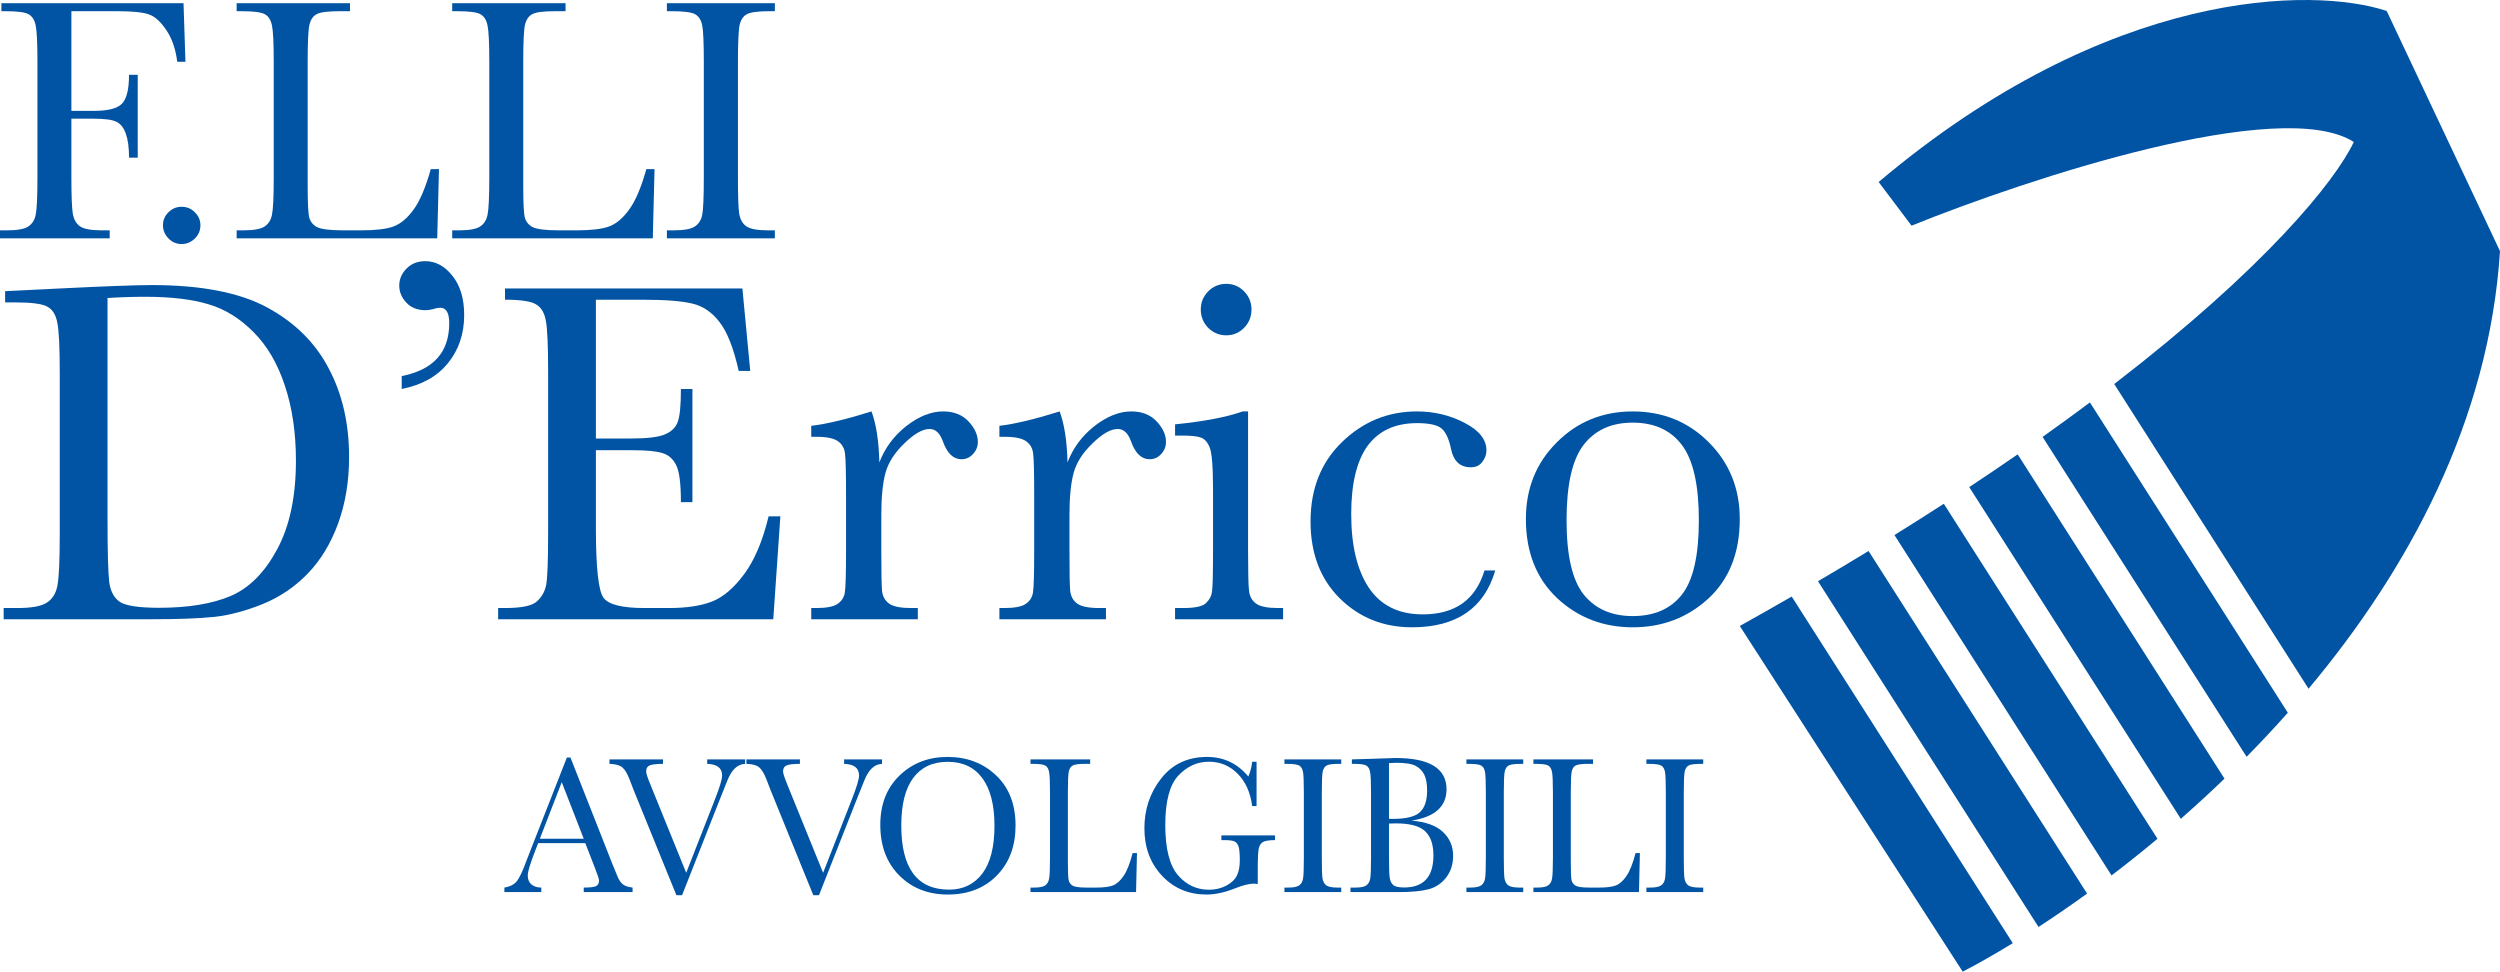
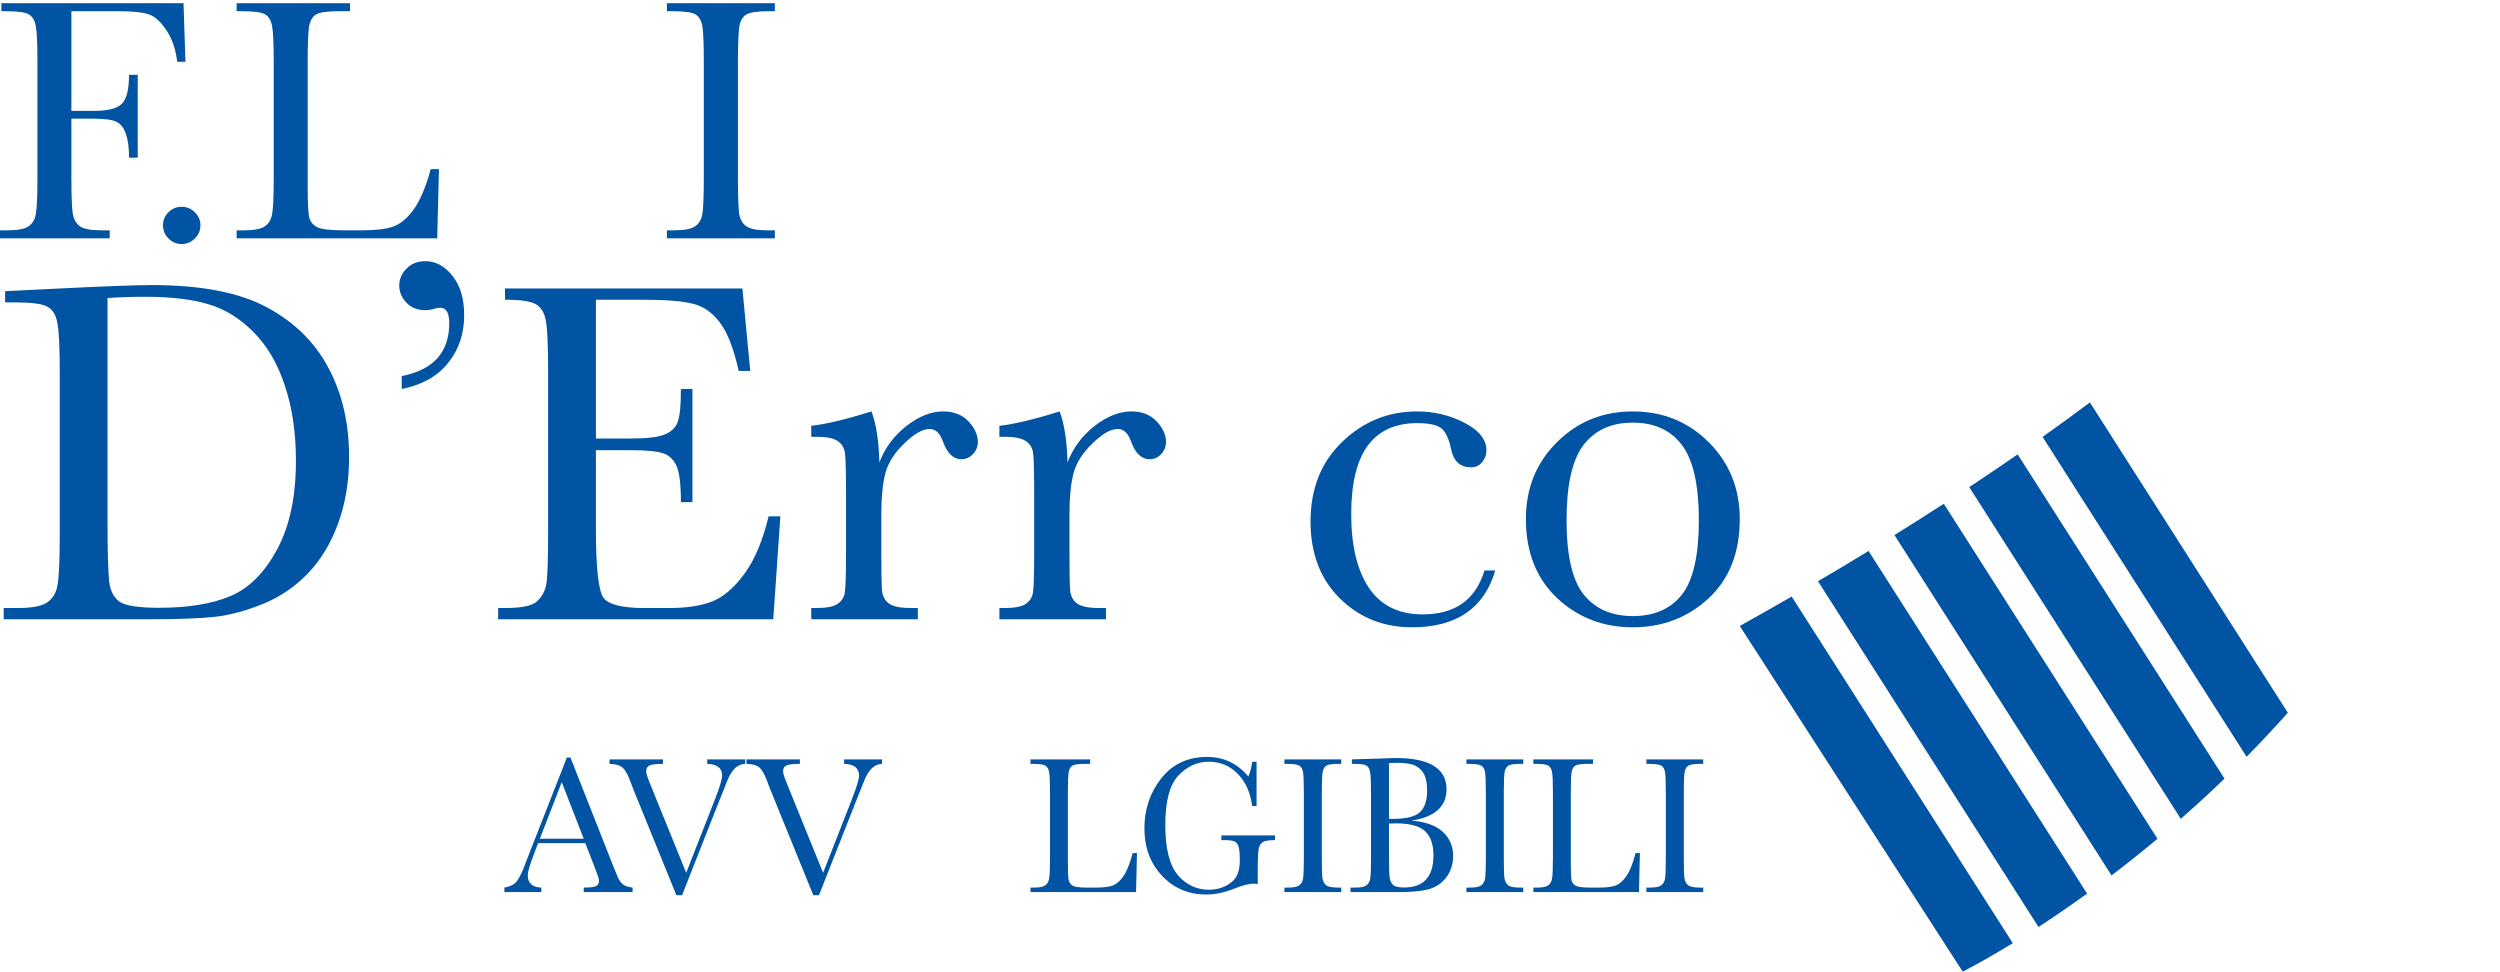
<svg xmlns="http://www.w3.org/2000/svg" width="512" height="199" viewBox="0 0 512 199" fill="none">
  <path d="M356.304 128.198L401.965 199C405.113 197.354 408.557 195.404 412.221 193.165L366.941 122.17C363.487 124.162 359.942 126.171 356.304 128.198Z" fill="#0154A4" />
  <path d="M372.325 119.037L417.485 189.842C420.688 187.757 424.018 185.476 427.432 183.005L382.682 112.842C379.33 114.885 375.878 116.951 372.325 119.037Z" fill="#0154A4" />
  <path d="M441.852 171.781C438.687 174.426 435.54 176.929 432.443 179.286L387.984 109.579C391.465 107.415 394.833 105.277 398.091 103.169L441.852 171.781Z" fill="#0154A4" />
  <path d="M446.627 167.693L403.3 99.76C406.734 97.488 410.039 95.251 413.217 93.051L455.576 159.465C452.607 162.328 449.616 165.072 446.627 167.693Z" fill="#0154A4" />
  <path d="M428.014 82.419C424.934 84.721 421.704 87.075 418.319 89.476L460.103 154.988C462.958 152.089 465.78 149.081 468.545 145.967L428.014 82.419Z" fill="#0154A4" />
-   <path d="M432.991 78.647C463.747 54.985 478.198 37.224 482.058 29.075C467.088 19.535 415.439 36.528 391.485 46.217L384.749 37.273C432.056 -2.674 473.825 -2.724 488.795 2.245L512 51.434C509.769 86.137 493.278 116.584 472.79 141.047L432.991 78.647Z" fill="#0154A4" />
  <path d="M37.586 0.661L37.979 12.662H36.303C35.97 10.034 35.221 7.869 34.056 6.164C32.915 4.436 31.714 3.359 30.454 2.933C29.194 2.507 27.067 2.294 24.071 2.294H14.621V22.71H19.15C22.074 22.71 24.012 22.225 24.962 21.254C25.937 20.26 26.425 18.284 26.425 15.325H28.208V32.297H26.425C26.425 30.237 26.211 28.616 25.783 27.432C25.378 26.225 24.76 25.409 23.928 24.983C23.12 24.533 21.527 24.308 19.15 24.308H14.621V36.273C14.621 40.06 14.716 42.546 14.906 43.73C15.096 44.889 15.572 45.753 16.333 46.321C17.117 46.889 18.615 47.173 20.826 47.173H22.466V48.807H0V47.173H1.498C3.566 47.173 4.992 46.913 5.777 46.392C6.585 45.872 7.096 45.067 7.31 43.978C7.548 42.865 7.667 40.297 7.667 36.273V12.662C7.667 8.827 7.548 6.354 7.31 5.241C7.096 4.129 6.621 3.359 5.884 2.933C5.171 2.507 3.59 2.294 1.141 2.294H0.285V0.661H37.586Z" fill="#0154A4" />
  <path d="M33.378 46.144C33.378 45.102 33.747 44.215 34.484 43.481C35.245 42.724 36.148 42.345 37.194 42.345C38.264 42.345 39.167 42.724 39.904 43.481C40.665 44.215 41.045 45.102 41.045 46.144C41.045 47.209 40.665 48.108 39.904 48.842C39.144 49.6 38.24 49.978 37.194 49.978C36.124 49.978 35.221 49.588 34.484 48.807C33.747 48.049 33.378 47.162 33.378 46.144Z" fill="#0154A4" />
  <path d="M89.901 34.64L89.544 48.807H48.463V47.173H49.889C51.958 47.173 53.384 46.913 54.169 46.392C54.977 45.872 55.488 45.067 55.702 43.978C55.94 42.865 56.059 40.297 56.059 36.273V12.662C56.059 8.827 55.94 6.354 55.702 5.241C55.488 4.129 55.013 3.359 54.276 2.933C53.562 2.507 51.981 2.294 49.533 2.294H48.463V0.661H71.678V2.294H69.538C67.161 2.294 65.604 2.495 64.867 2.898C64.13 3.277 63.631 3.999 63.369 5.064C63.131 6.129 63.012 8.662 63.012 12.662V37.871C63.012 41.351 63.108 43.528 63.298 44.404C63.488 45.28 63.999 45.966 64.831 46.463C65.687 46.937 67.506 47.173 70.287 47.173H73.96C76.932 47.173 79.131 46.913 80.558 46.392C82.008 45.872 83.375 44.736 84.659 42.984C85.966 41.232 87.155 38.451 88.225 34.64H89.901Z" fill="#0154A4" />
-   <path d="M134.049 34.64L133.692 48.807H92.611V47.173H94.037C96.106 47.173 97.532 46.913 98.317 46.392C99.125 45.872 99.636 45.067 99.85 43.978C100.088 42.865 100.207 40.297 100.207 36.273V12.662C100.207 8.827 100.088 6.354 99.85 5.241C99.636 4.129 99.16 3.359 98.424 2.933C97.71 2.507 96.129 2.294 93.681 2.294H92.611V0.661H115.826V2.294H113.686C111.309 2.294 109.752 2.495 109.015 2.898C108.278 3.277 107.778 3.999 107.517 5.064C107.279 6.129 107.16 8.662 107.16 12.662V37.871C107.16 41.351 107.255 43.528 107.446 44.404C107.636 45.28 108.147 45.966 108.979 46.463C109.835 46.937 111.654 47.173 114.435 47.173H118.108C121.08 47.173 123.279 46.913 124.705 46.392C126.156 45.872 127.523 44.736 128.806 42.984C130.114 41.232 131.303 38.451 132.372 34.64H134.049Z" fill="#0154A4" />
  <path d="M136.58 2.294V0.661H158.69V2.294H157.656C155.279 2.294 153.721 2.495 152.984 2.898C152.247 3.277 151.748 3.999 151.487 5.064C151.249 6.129 151.13 8.662 151.13 12.662V36.273C151.13 40.06 151.213 42.546 151.38 43.73C151.57 44.889 152.045 45.753 152.806 46.321C153.591 46.889 155.076 47.173 157.264 47.173H158.69V48.807H136.58V47.173H138.007C140.075 47.173 141.502 46.913 142.286 46.392C143.094 45.872 143.606 45.067 143.82 43.978C144.034 42.865 144.141 40.297 144.141 36.273V12.662C144.141 8.827 144.034 6.354 143.82 5.241C143.606 4.129 143.13 3.359 142.393 2.933C141.656 2.507 140.063 2.294 137.615 2.294H136.58Z" fill="#0154A4" />
  <path d="M1.05 59.631L12.239 59.081C21.571 58.615 27.859 58.382 31.104 58.382C41.206 58.382 49.083 59.914 54.736 62.978C60.389 66.042 64.587 70.205 67.33 75.467C70.106 80.696 71.494 86.741 71.494 93.601C71.494 98.564 70.742 103.11 69.237 107.239C67.731 111.336 65.657 114.749 63.015 117.48C60.406 120.178 57.362 122.243 53.883 123.675C50.438 125.074 47.16 125.956 44.049 126.323C40.938 126.656 36.556 126.822 30.903 126.822H0.749V124.524H3.558C6.468 124.524 8.475 124.158 9.579 123.425C10.716 122.692 11.436 121.56 11.737 120.028C12.071 118.463 12.239 114.849 12.239 109.188V76.516C12.239 71.121 12.071 67.641 11.737 66.075C11.436 64.477 10.767 63.394 9.73 62.828C8.726 62.229 6.502 61.929 3.057 61.929H1.05V59.631ZM22.022 61.03V106.29C22.022 112.984 22.14 117.297 22.374 119.229C22.641 121.16 23.394 122.526 24.631 123.325C25.903 124.091 28.562 124.474 32.609 124.474C38.53 124.474 43.397 123.675 47.21 122.076C51.023 120.444 54.201 117.264 56.743 112.535C59.319 107.772 60.606 101.711 60.606 94.351C60.606 88.622 59.854 83.51 58.349 79.014C56.877 74.518 54.753 70.871 51.977 68.074C49.2 65.243 46.123 63.328 42.744 62.329C39.366 61.296 35.034 60.78 29.749 60.78C27.207 60.78 24.631 60.863 22.022 61.03Z" fill="#0154A4" />
  <path d="M82.27 79.663V77.016C88.759 75.75 92.004 72.137 92.004 66.175C92.004 64.077 91.385 63.028 90.147 63.028C89.88 63.028 89.545 63.078 89.144 63.178C88.374 63.411 87.705 63.528 87.137 63.528C85.498 63.528 84.193 63.011 83.223 61.979C82.253 60.946 81.768 59.781 81.768 58.482C81.768 57.183 82.253 56.034 83.223 55.035C84.227 54.002 85.514 53.486 87.087 53.486C89.227 53.486 91.084 54.485 92.656 56.484C94.261 58.482 95.064 61.163 95.064 64.527C95.064 68.39 93.944 71.687 91.703 74.418C89.495 77.116 86.351 78.864 82.27 79.663Z" fill="#0154A4" />
  <path d="M157.413 105.741H159.821L158.366 126.822H102.021V124.524H103.426C106.804 124.524 108.978 124.075 109.948 123.175C110.952 122.276 111.587 121.144 111.855 119.778C112.122 118.38 112.256 114.849 112.256 109.188V75.967C112.256 70.805 112.106 67.407 111.805 65.776C111.537 64.144 110.885 63.011 109.848 62.379C108.844 61.712 106.704 61.38 103.426 61.38V59.081H152.044L153.65 75.967H151.292C150.221 71.237 148.9 67.89 147.328 65.925C145.789 63.927 143.95 62.678 141.809 62.179C139.668 61.646 136.223 61.38 131.473 61.38H122.04V89.805H129.265C132.577 89.805 134.885 89.522 136.189 88.955C137.527 88.389 138.397 87.54 138.798 86.408C139.233 85.242 139.451 82.994 139.451 79.663H141.809V102.843H139.451C139.451 99.08 139.133 96.565 138.497 95.3C137.862 94.001 136.925 93.168 135.688 92.802C134.483 92.402 132.426 92.203 129.516 92.203H122.04V108.238C122.04 116.265 122.559 120.994 123.596 122.426C124.633 123.825 127.426 124.524 131.975 124.524H137.042C140.621 124.524 143.565 124.075 145.873 123.175C148.181 122.243 150.372 120.361 152.446 117.53C154.553 114.666 156.209 110.736 157.413 105.741Z" fill="#0154A4" />
  <path d="M180.092 94.7C181.229 91.736 183.069 89.255 185.611 87.257C188.187 85.259 190.695 84.26 193.137 84.26C195.345 84.26 197.084 84.942 198.355 86.308C199.626 87.673 200.262 89.072 200.262 90.504C200.262 91.47 199.927 92.302 199.258 93.002C198.623 93.701 197.837 94.051 196.9 94.051C195.228 94.051 193.957 92.819 193.087 90.354C192.485 88.689 191.582 87.856 190.378 87.856C188.939 87.856 187.217 88.839 185.21 90.804C183.203 92.735 181.915 94.75 181.346 96.848C180.778 98.947 180.493 101.827 180.493 105.491V112.784C180.493 117.147 180.543 119.895 180.644 121.027C180.778 122.16 181.263 123.026 182.099 123.625C182.935 124.224 184.424 124.524 186.564 124.524H187.969V126.822H166.143V124.524H167.197C169.204 124.524 170.626 124.258 171.462 123.725C172.332 123.159 172.85 122.376 173.017 121.377C173.185 120.378 173.268 117.514 173.268 112.784V101.245C173.268 96.848 173.201 94.101 173.068 93.002C172.967 91.87 172.499 91.004 171.663 90.404C170.826 89.771 169.338 89.455 167.197 89.455H166.143V87.207C169.288 86.841 173.402 85.858 178.486 84.26C179.456 86.891 179.992 90.371 180.092 94.7Z" fill="#0154A4" />
  <path d="M218.626 94.7C219.763 91.736 221.603 89.255 224.145 87.257C226.721 85.259 229.229 84.26 231.671 84.26C233.879 84.26 235.618 84.942 236.889 86.308C238.16 87.673 238.796 89.072 238.796 90.504C238.796 91.47 238.461 92.302 237.792 93.002C237.157 93.701 236.371 94.051 235.434 94.051C233.762 94.051 232.491 92.819 231.621 90.354C231.019 88.689 230.116 87.856 228.912 87.856C227.473 87.856 225.751 88.839 223.744 90.804C221.737 92.735 220.449 94.75 219.88 96.848C219.311 98.947 219.027 101.827 219.027 105.491V112.784C219.027 117.147 219.077 119.895 219.178 121.027C219.311 122.16 219.797 123.026 220.633 123.625C221.469 124.224 222.958 124.524 225.098 124.524H226.503V126.822H204.677V124.524H205.731C207.738 124.524 209.16 124.258 209.996 123.725C210.865 123.159 211.384 122.376 211.551 121.377C211.718 120.378 211.802 117.514 211.802 112.784V101.245C211.802 96.848 211.735 94.101 211.601 93.002C211.501 91.87 211.033 91.004 210.197 90.404C209.36 89.771 207.872 89.455 205.731 89.455H204.677V87.207C207.822 86.841 211.936 85.858 217.02 84.26C217.99 86.891 218.525 90.371 218.626 94.7Z" fill="#0154A4" />
-   <path d="M245.921 63.378C245.921 61.946 246.422 60.713 247.426 59.681C248.463 58.648 249.7 58.132 251.139 58.132C252.577 58.132 253.798 58.648 254.801 59.681C255.805 60.713 256.307 61.946 256.307 63.378C256.307 64.843 255.805 66.092 254.801 67.124C253.798 68.157 252.577 68.673 251.139 68.673C249.7 68.673 248.463 68.157 247.426 67.124C246.422 66.092 245.921 64.843 245.921 63.378ZM255.604 84.26V112.784C255.604 117.147 255.671 119.895 255.805 121.027C255.939 122.16 256.424 123.026 257.26 123.625C258.096 124.224 259.585 124.524 261.726 124.524H262.779V126.822H240.652V124.524H242.358C244.733 124.524 246.272 124.191 246.974 123.525C247.71 122.826 248.128 122.01 248.229 121.077C248.362 120.111 248.429 117.347 248.429 112.784V100.395C248.429 95.6 248.195 92.669 247.727 91.603C247.292 90.537 246.69 89.871 245.921 89.605C245.185 89.338 243.88 89.205 242.007 89.205H240.652V86.907C246.606 86.308 251.222 85.425 254.5 84.26H255.604Z" fill="#0154A4" />
  <path d="M304.022 116.831H306.23C303.956 124.591 298.269 128.471 289.171 128.471C283.317 128.471 278.383 126.489 274.369 122.526C270.389 118.563 268.399 113.317 268.399 106.79C268.399 100.096 270.556 94.667 274.871 90.504C279.186 86.341 284.287 84.26 290.174 84.26C293.72 84.26 296.981 85.042 299.958 86.607C302.935 88.139 304.424 90.021 304.424 92.252C304.424 93.085 304.14 93.868 303.571 94.6C303.036 95.333 302.25 95.699 301.213 95.699C299.005 95.699 297.65 94.417 297.149 91.853C296.747 89.921 296.128 88.572 295.292 87.806C294.422 87.04 292.733 86.657 290.225 86.657C285.742 86.657 282.364 88.206 280.089 91.303C277.848 94.401 276.728 99.063 276.728 105.291C276.728 111.719 277.932 116.748 280.34 120.378C282.782 124.008 286.461 125.823 291.379 125.823C298.002 125.823 302.216 122.826 304.022 116.831Z" fill="#0154A4" />
  <path d="M312.502 106.29C312.502 100.029 314.609 94.8 318.824 90.604C323.039 86.374 328.223 84.26 334.378 84.26C340.566 84.26 345.767 86.374 349.982 90.604C354.197 94.834 356.304 100.062 356.304 106.29C356.304 113.184 354.163 118.613 349.882 122.576C345.6 126.506 340.432 128.471 334.378 128.471C328.324 128.471 323.156 126.473 318.874 122.476C314.626 118.446 312.502 113.051 312.502 106.29ZM320.831 106.54C320.831 113.8 322.018 118.896 324.393 121.827C326.768 124.724 330.096 126.173 334.378 126.173C338.76 126.173 342.105 124.724 344.413 121.827C346.754 118.896 347.925 113.8 347.925 106.54C347.925 99.346 346.771 94.217 344.463 91.153C342.155 88.089 338.793 86.557 334.378 86.557C329.996 86.557 326.634 88.089 324.293 91.153C321.985 94.184 320.831 99.313 320.831 106.54Z" fill="#0154A4" />
  <path d="M119.87 172.677H110.205L109.548 174.401C108.572 176.9 108.084 178.53 108.084 179.291C108.084 180.107 108.341 180.728 108.854 181.155C109.379 181.57 110.048 181.777 110.862 181.777V182.699H103.298V181.777C104.424 181.59 105.263 181.169 105.813 180.514C106.364 179.846 107.027 178.45 107.803 176.325C107.865 176.125 108.165 175.35 108.703 174L116.098 155.14H116.83L125.332 176.726L126.495 179.572C126.758 180.213 127.108 180.721 127.546 181.095C127.997 181.456 128.666 181.683 129.554 181.777V182.699H119.551V181.777C120.777 181.777 121.603 181.683 122.029 181.496C122.466 181.296 122.685 180.908 122.685 180.334C122.685 180.04 122.398 179.164 121.822 177.708L119.87 172.677ZM119.551 171.775L115.047 160.19L110.561 171.775H119.551Z" fill="#0154A4" />
  <path d="M139.689 183.34H138.525L129.742 161.734C129.579 161.346 129.323 160.678 128.973 159.729C128.485 158.447 127.972 157.585 127.434 157.144C126.896 156.703 126.026 156.469 124.825 156.442V155.52H135.785V156.442C134.422 156.442 133.502 156.549 133.026 156.763C132.564 156.977 132.332 157.384 132.332 157.986C132.332 158.373 132.626 159.282 133.214 160.712L140.534 178.75L146.408 163.738C147.396 161.226 147.891 159.589 147.891 158.827C147.891 157.291 146.871 156.496 144.831 156.442V155.52H152.601V156.442C151.813 156.469 151.119 156.77 150.518 157.344C149.917 157.919 149.398 158.761 148.96 159.87L147.252 164.139L139.689 183.34Z" fill="#0154A4" />
  <path d="M167.728 183.34H166.565L157.781 161.734C157.619 161.346 157.362 160.678 157.012 159.729C156.524 158.447 156.011 157.585 155.473 157.144C154.935 156.703 154.065 156.469 152.864 156.442V155.52H163.824V156.442C162.461 156.442 161.541 156.549 161.066 156.763C160.603 156.977 160.371 157.384 160.371 157.986C160.371 158.373 160.665 159.282 161.253 160.712L168.573 178.75L174.447 163.738C175.435 161.226 175.93 159.589 175.93 158.827C175.93 157.291 174.91 156.496 172.871 156.442V155.52H180.64V156.442C179.852 156.469 179.158 156.77 178.557 157.344C177.957 157.919 177.437 158.761 176.999 159.87L175.292 164.139L167.728 183.34Z" fill="#0154A4" />
-   <path d="M180.284 168.929C180.284 164.733 181.598 161.366 184.225 158.827C186.853 156.289 190.131 155.019 194.059 155.019C198.026 155.019 201.335 156.275 203.988 158.787C206.653 161.299 207.985 164.727 207.985 169.069C207.985 173.279 206.709 176.686 204.156 179.291C201.617 181.897 198.27 183.2 194.116 183.2C190.074 183.2 186.759 181.897 184.169 179.291C181.579 176.686 180.284 173.232 180.284 168.929ZM184.582 169.069C184.582 173.439 185.395 176.719 187.021 178.911C188.66 181.102 191.113 182.198 194.378 182.198C197.244 182.198 199.508 181.102 201.172 178.911C202.836 176.719 203.668 173.452 203.668 169.11C203.668 164.887 202.849 161.654 201.21 159.409C199.571 157.151 197.194 156.021 194.078 156.021C191.013 156.021 188.66 157.124 187.021 159.329C185.395 161.52 184.582 164.767 184.582 169.069Z" fill="#0154A4" />
  <path d="M232.852 174.702L232.665 182.699H211.044V181.777H211.795C212.883 181.777 213.634 181.63 214.047 181.336C214.472 181.042 214.741 180.588 214.854 179.973C214.979 179.345 215.042 177.895 215.042 175.624V162.295C215.042 160.13 214.979 158.734 214.854 158.106C214.741 157.478 214.491 157.044 214.103 156.803C213.728 156.563 212.896 156.442 211.607 156.442H211.044V155.52H223.262V156.442H222.136C220.885 156.442 220.065 156.556 219.677 156.783C219.29 156.997 219.027 157.404 218.889 158.006C218.764 158.607 218.702 160.037 218.702 162.295V176.525C218.702 178.49 218.752 179.719 218.852 180.213C218.952 180.708 219.221 181.095 219.659 181.376C220.109 181.643 221.066 181.777 222.53 181.777H224.463C226.027 181.777 227.185 181.63 227.935 181.336C228.698 181.042 229.418 180.4 230.094 179.412C230.782 178.423 231.407 176.853 231.97 174.702H232.852Z" fill="#0154A4" />
  <path d="M250.138 171.094H261.117V172.056C259.903 172.056 259.077 172.19 258.639 172.457C258.214 172.711 257.932 173.145 257.795 173.76C257.657 174.361 257.588 175.831 257.588 178.169V181.055C257.288 181.002 257.019 180.975 256.781 180.975C255.818 180.975 254.554 181.289 252.99 181.917C250.863 182.772 248.893 183.2 247.078 183.2C243.437 183.2 240.41 181.924 237.995 179.372C235.58 176.806 234.373 173.559 234.373 169.631C234.373 165.742 235.524 162.335 237.826 159.409C240.128 156.482 243.256 155.019 247.21 155.019C250.613 155.019 253.428 156.355 255.655 159.028C256.068 158.093 256.331 157.084 256.444 156.001H257.344V165.081H256.444C256.081 162.288 255.086 160.077 253.459 158.447C251.845 156.816 249.881 156.001 247.566 156.001C245.177 156.001 243.093 156.95 241.317 158.848C239.54 160.745 238.652 164.112 238.652 168.949C238.652 173.773 239.509 177.194 241.223 179.211C242.937 181.216 245.064 182.218 247.604 182.218C248.905 182.218 250.088 181.937 251.151 181.376C252.215 180.801 252.94 180.107 253.328 179.291C253.716 178.476 253.91 177.447 253.91 176.205C253.91 174.748 253.816 173.78 253.628 173.299C253.453 172.804 253.178 172.477 252.803 172.316C252.427 172.143 251.739 172.056 250.738 172.056H250.138V171.094Z" fill="#0154A4" />
  <path d="M263.05 156.442V155.52H274.686V156.442H274.142C272.89 156.442 272.071 156.556 271.683 156.783C271.295 156.997 271.032 157.404 270.895 158.006C270.77 158.607 270.707 160.037 270.707 162.295V175.624C270.707 177.761 270.751 179.164 270.838 179.833C270.939 180.487 271.189 180.975 271.589 181.296C272.002 181.616 272.784 181.777 273.935 181.777H274.686V182.699H263.05V181.777H263.801C264.889 181.777 265.64 181.63 266.053 181.336C266.478 181.042 266.747 180.588 266.86 179.973C266.972 179.345 267.029 177.895 267.029 175.624V162.295C267.029 160.13 266.972 158.734 266.86 158.106C266.747 157.478 266.497 157.044 266.109 156.803C265.721 156.563 264.883 156.442 263.594 156.442H263.05Z" fill="#0154A4" />
  <path d="M289.062 168.067C291.952 168.294 294.098 169.063 295.499 170.372C296.901 171.682 297.601 173.319 297.601 175.283C297.601 176.993 297.126 178.47 296.175 179.712C295.224 180.942 294.004 181.75 292.515 182.138C291.039 182.512 289.056 182.699 286.566 182.699H276.581V181.777H277.557C278.646 181.777 279.397 181.63 279.809 181.336C280.235 181.042 280.504 180.588 280.617 179.973C280.729 179.345 280.785 177.895 280.785 175.624V162.395C280.785 160.19 280.723 158.767 280.598 158.126C280.485 157.485 280.235 157.044 279.847 156.803C279.472 156.563 278.64 156.442 277.351 156.442H276.863V155.52L281.048 155.4L285.815 155.24C292.772 155.24 296.25 157.378 296.25 161.654C296.25 163.417 295.65 164.834 294.448 165.903C293.26 166.972 291.464 167.693 289.062 168.067ZM284.464 167.686C284.777 167.7 285.039 167.707 285.252 167.707C287.955 167.707 289.8 167.252 290.789 166.344C291.777 165.435 292.271 163.965 292.271 161.934C292.271 160.518 292.077 159.422 291.69 158.647C291.302 157.872 290.72 157.277 289.944 156.863C289.168 156.436 287.842 156.222 285.965 156.222C285.477 156.222 284.977 156.242 284.464 156.282V167.686ZM284.464 168.669V174.722C284.464 177.3 284.508 178.937 284.595 179.632C284.683 180.327 284.914 180.855 285.29 181.216C285.678 181.576 286.435 181.757 287.561 181.757C289.562 181.757 291.064 181.209 292.065 180.113C293.066 179.018 293.566 177.374 293.566 175.183C293.566 172.938 292.997 171.288 291.858 170.232C290.732 169.163 288.743 168.629 285.89 168.629C285.44 168.629 284.964 168.642 284.464 168.669Z" fill="#0154A4" />
  <path d="M300.323 156.442V155.52H311.959V156.442H311.414C310.163 156.442 309.344 156.556 308.956 156.783C308.568 156.997 308.305 157.404 308.168 158.006C308.043 158.607 307.98 160.037 307.98 162.295V175.624C307.98 177.761 308.024 179.164 308.111 179.833C308.211 180.487 308.462 180.975 308.862 181.296C309.275 181.616 310.057 181.777 311.208 181.777H311.959V182.699H300.323V181.777H301.073C302.162 181.777 302.913 181.63 303.326 181.336C303.751 181.042 304.02 180.588 304.133 179.973C304.245 179.345 304.301 177.895 304.301 175.624V162.295C304.301 160.13 304.245 158.734 304.133 158.106C304.02 157.478 303.77 157.044 303.382 156.803C302.994 156.563 302.156 156.442 300.867 156.442H300.323Z" fill="#0154A4" />
  <path d="M335.85 174.702L335.662 182.699H314.042V181.777H314.793C315.881 181.777 316.632 181.63 317.045 181.336C317.47 181.042 317.739 180.588 317.852 179.973C317.977 179.345 318.04 177.895 318.04 175.624V162.295C318.04 160.13 317.977 158.734 317.852 158.106C317.739 157.478 317.489 157.044 317.101 156.803C316.726 156.563 315.894 156.442 314.605 156.442H314.042V155.52H326.26V156.442H325.134C323.883 156.442 323.063 156.556 322.675 156.783C322.287 156.997 322.025 157.404 321.887 158.006C321.762 158.607 321.699 160.037 321.699 162.295V176.525C321.699 178.49 321.749 179.719 321.849 180.213C321.949 180.708 322.218 181.095 322.656 181.376C323.107 181.643 324.064 181.777 325.528 181.777H327.461C329.025 181.777 330.182 181.63 330.933 181.336C331.696 181.042 332.416 180.4 333.091 179.412C333.779 178.423 334.405 176.853 334.968 174.702H335.85Z" fill="#0154A4" />
  <path d="M337.183 156.442V155.52H348.819V156.442H348.274C347.023 156.442 346.204 156.556 345.816 156.783C345.428 156.997 345.165 157.404 345.028 158.006C344.903 158.607 344.84 160.037 344.84 162.295V175.624C344.84 177.761 344.884 179.164 344.971 179.833C345.071 180.487 345.322 180.975 345.722 181.296C346.135 181.616 346.917 181.777 348.068 181.777H348.819V182.699H337.183V181.777H337.933C339.022 181.777 339.773 181.63 340.186 181.336C340.611 181.042 340.88 180.588 340.993 179.973C341.105 179.345 341.161 177.895 341.161 175.624V162.295C341.161 160.13 341.105 158.734 340.993 158.106C340.88 157.478 340.63 157.044 340.242 156.803C339.854 156.563 339.016 156.442 337.727 156.442H337.183Z" fill="#0154A4" />
</svg>